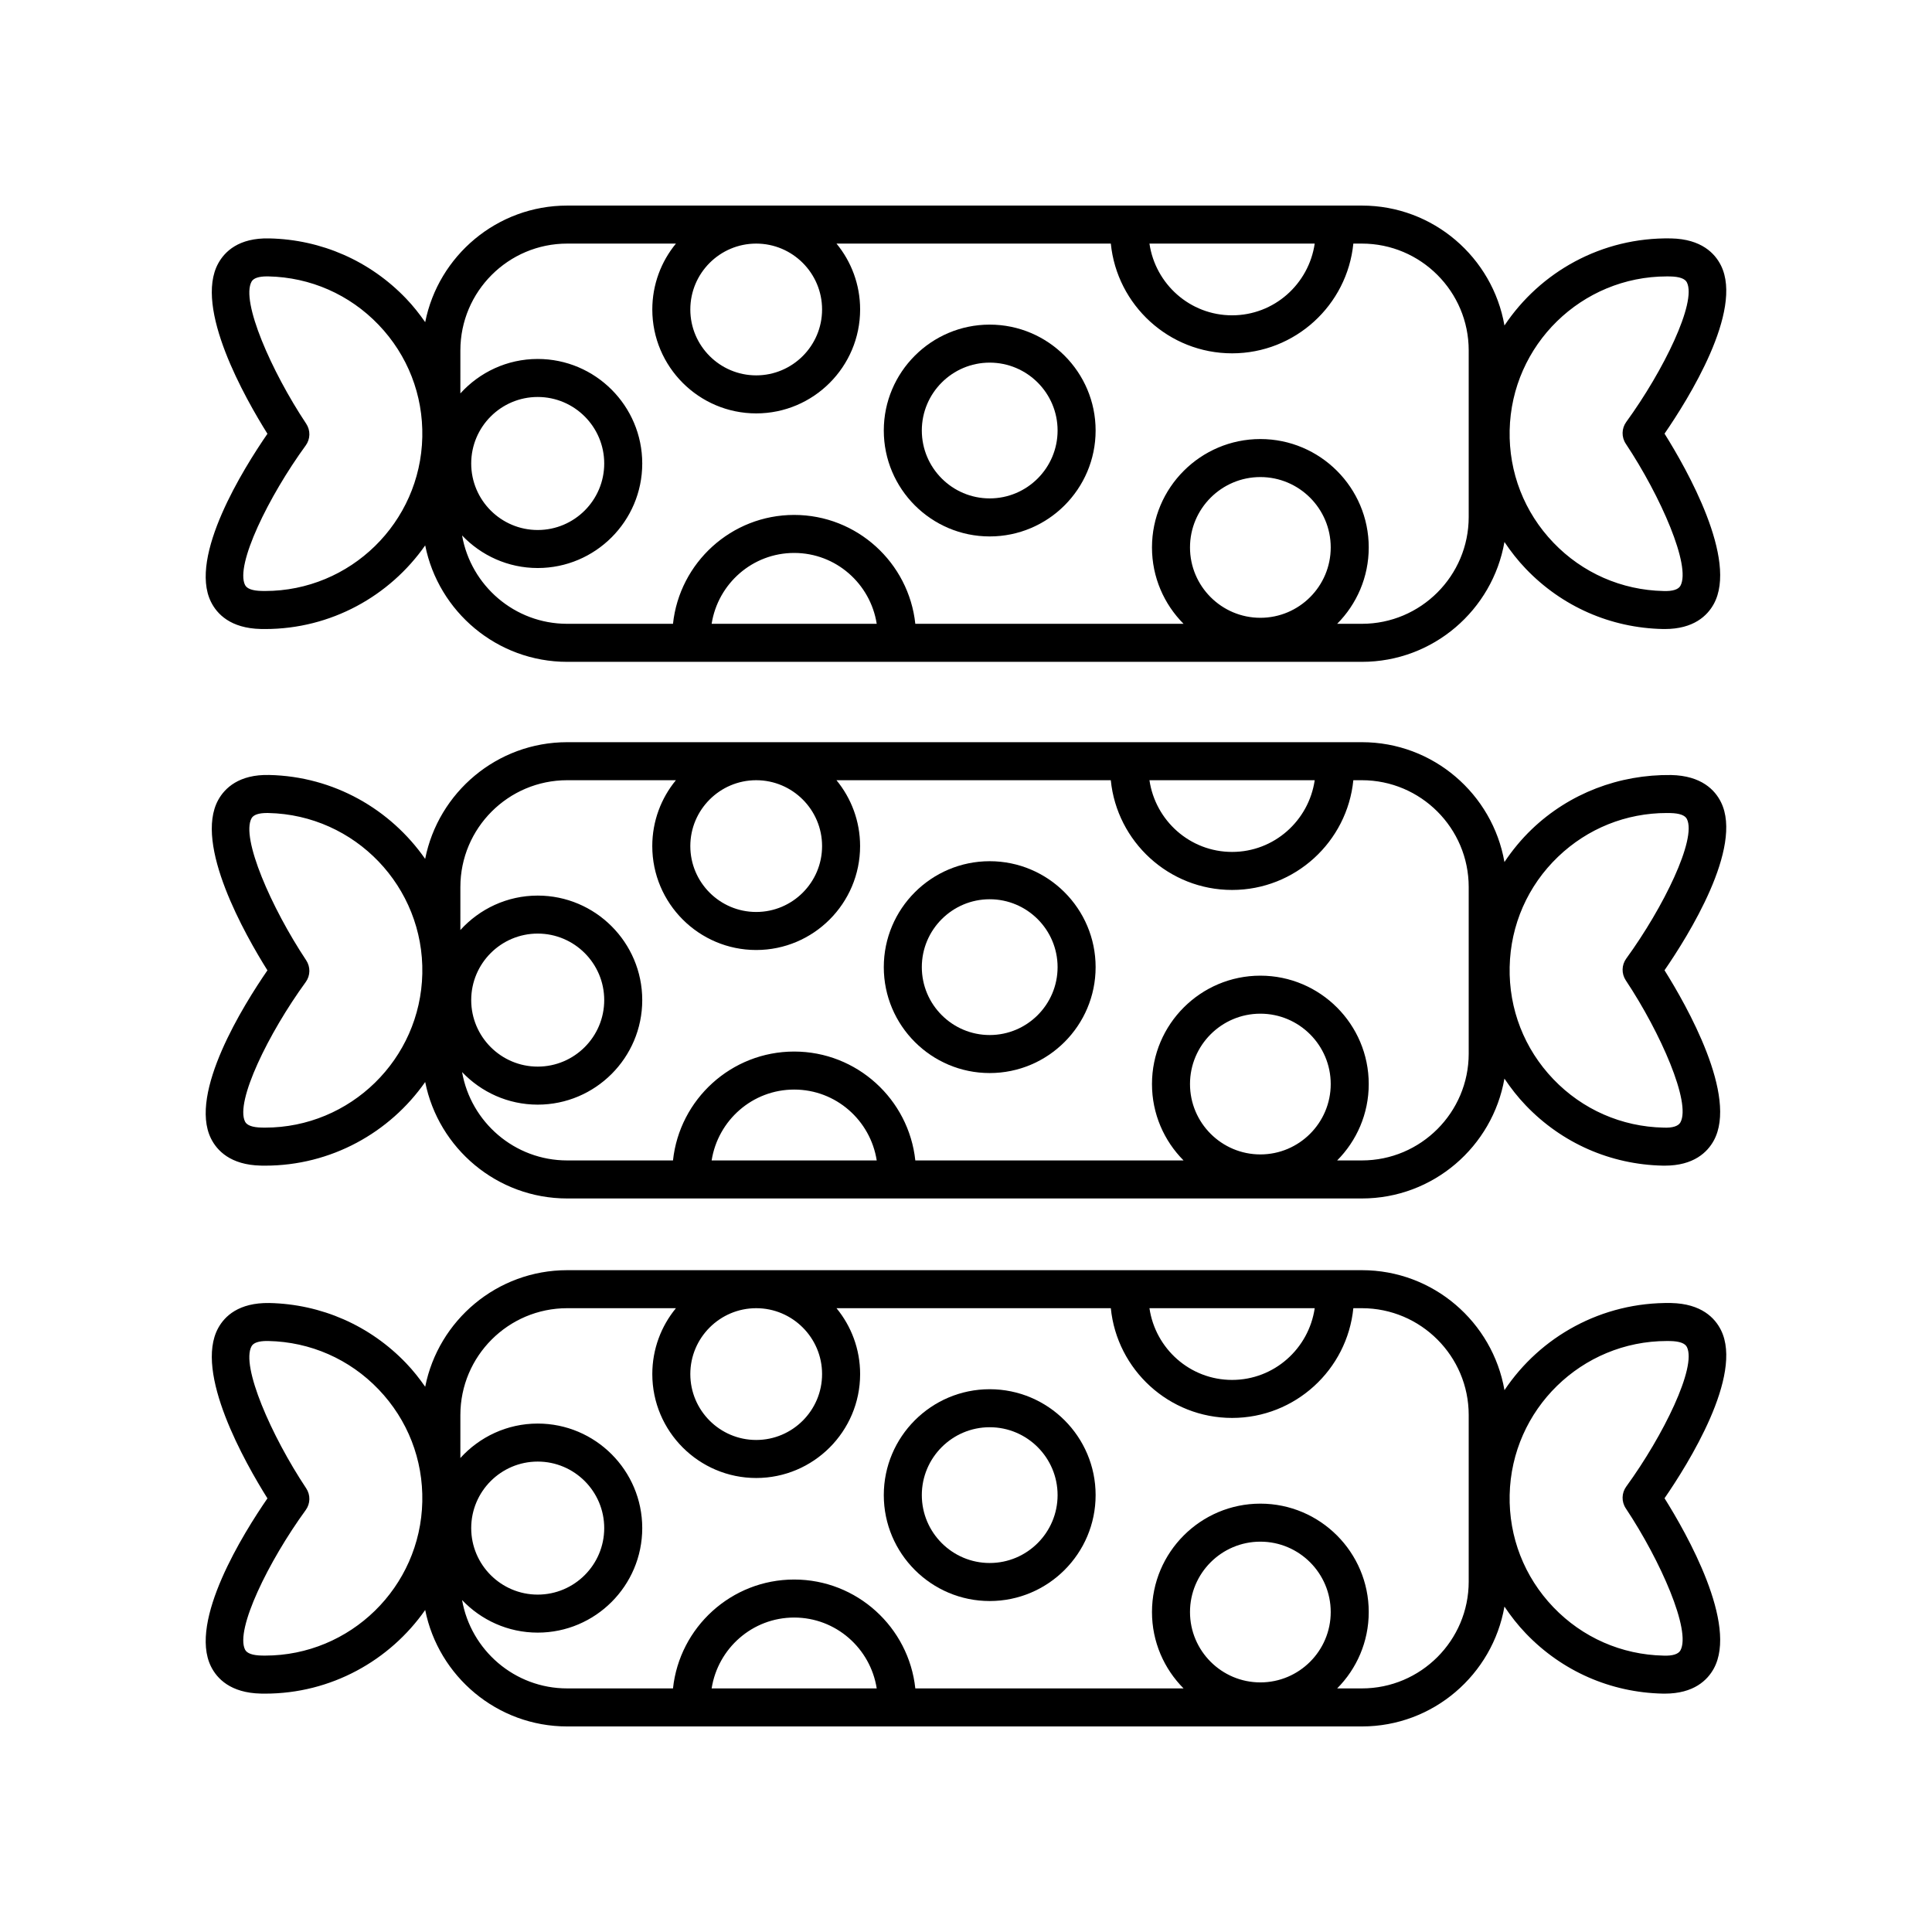
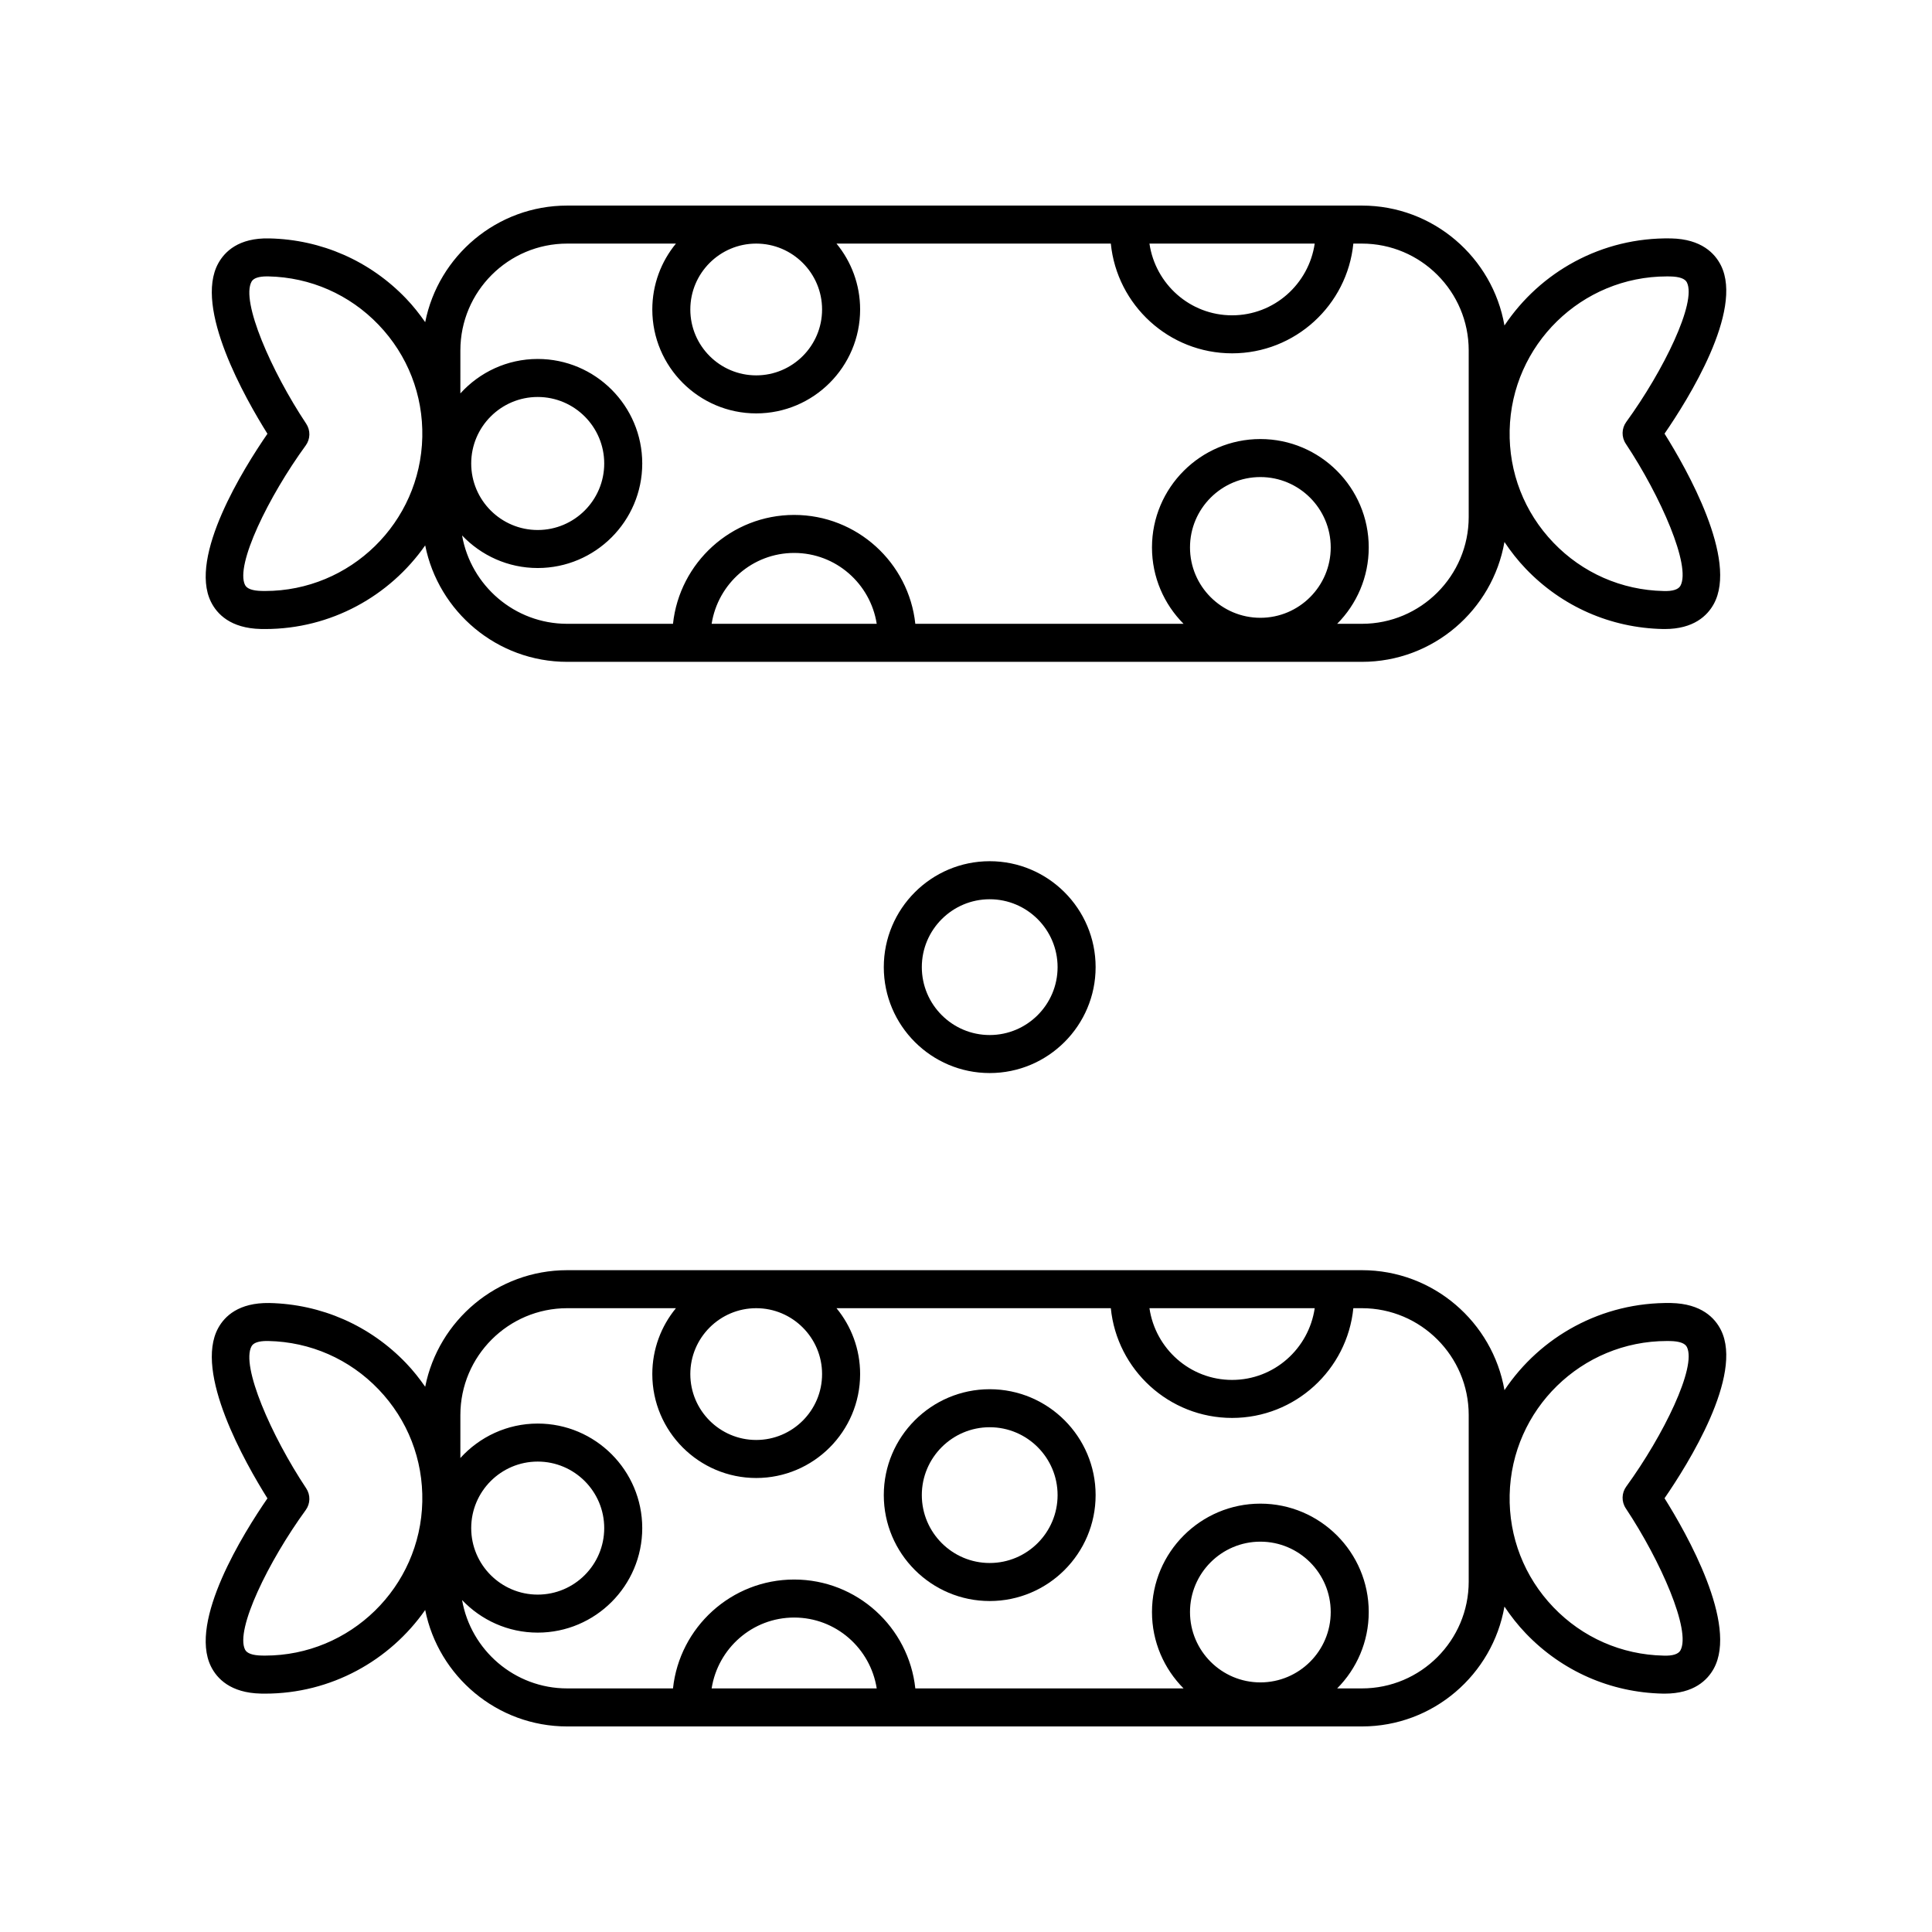
<svg xmlns="http://www.w3.org/2000/svg" fill="#000000" width="800px" height="800px" version="1.1" viewBox="144 144 512 512">
  <g>
-     <path d="m199.91 445.71c1.578 3.184 5.152 7.012 13.219 7.188 0.375 0.004 0.746 0.012 1.121 0.012 17.48 0 33.043-8.754 42.43-22.168 3.508 17.574 19.043 30.863 37.629 30.863h210.61c18.902 0 34.621-13.754 37.77-31.766 1.676 2.504 3.547 4.902 5.676 7.121 9.566 9.988 22.449 15.652 36.273 15.945 0.184 0.004 0.363 0.004 0.543 0.004 7.695 0 11.297-3.578 12.973-6.621 6.477-11.773-7.144-35.758-13.039-45.156 6.289-9.133 20.926-32.516 14.961-44.551-1.574-3.188-5.148-7.019-13.215-7.191-13.73-0.168-26.934 4.812-36.922 14.371-2.766 2.652-5.164 5.578-7.246 8.688-3.152-18.012-18.867-31.762-37.77-31.762h-210.61c-18.609 0-34.156 13.324-37.641 30.926-9.145-13.105-24.156-21.863-41.324-22.234-8.023-0.195-11.805 3.504-13.516 6.617-6.477 11.773 7.144 35.758 13.039 45.156-6.289 9.133-20.922 32.516-14.961 44.559zm357-74.672c7.82-7.488 18.02-11.582 28.812-11.582 0.309 0 0.613 0 0.922 0.012 2.43 0.051 3.91 0.586 4.406 1.586 2.621 5.289-6.199 23.395-16.082 36.984-1.238 1.703-1.285 4-0.121 5.758 9.293 13.996 17.332 32.461 14.484 37.637-0.535 0.98-2.039 1.512-4.469 1.398-11.133-0.234-21.508-4.797-29.211-12.836-7.703-8.043-11.816-18.602-11.578-29.738 0.234-11.137 4.793-21.516 12.836-29.219zm-224.32 80.488c1.672-10.617 10.801-18.781 21.875-18.781 11.074 0 20.207 8.164 21.875 18.781zm145.42-1.594c-10.281 0-18.648-8.363-18.648-18.648 0-10.281 8.363-18.648 18.648-18.648 10.281 0 18.645 8.363 18.645 18.648 0 10.281-8.363 18.648-18.645 18.648zm14.402-99.168c-1.574 10.723-10.746 19.004-21.898 19.004s-20.324-8.281-21.898-19.008zm-148.01 0c9.625 0 17.457 7.832 17.457 17.457 0 9.629-7.832 17.461-17.457 17.461-9.629 0-17.461-7.832-17.461-17.461 0-9.625 7.832-17.457 17.461-17.457zm-78.398 28.305c0-15.605 12.695-28.305 28.301-28.305h28.816c-3.91 4.754-6.262 10.836-6.262 17.457 0 15.184 12.355 27.539 27.539 27.539s27.535-12.355 27.535-27.539c0-6.621-2.352-12.703-6.262-17.457h72.699c1.625 16.305 15.414 29.082 32.141 29.082 16.723 0 30.516-12.777 32.137-29.082h2.269c15.605 0 28.305 12.699 28.305 28.305v44.152c0 15.605-12.699 28.305-28.305 28.305h-6.555c5.168-5.195 8.367-12.352 8.367-20.242 0-15.836-12.883-28.723-28.719-28.723s-28.723 12.887-28.723 28.723c0 7.891 3.199 15.043 8.367 20.242h-71.086c-1.727-16.199-15.465-28.855-32.109-28.855-16.645 0-30.383 12.66-32.109 28.855h-28.043c-13.938 0-25.523-10.137-27.852-23.418 5.051 5.305 12.156 8.633 20.043 8.633 15.273 0 27.703-12.43 27.703-27.703 0-15.273-12.43-27.699-27.703-27.699-8.125 0-15.422 3.539-20.496 9.129zm2.871 29.965c0-9.719 7.906-17.625 17.625-17.625s17.625 7.906 17.625 17.625c0 9.723-7.906 17.629-17.625 17.629s-17.625-7.906-17.625-17.629zm-43.852-4.785c1.238-1.703 1.285-4 0.121-5.758-9.293-13.996-17.332-32.461-14.484-37.637 0.512-0.93 1.895-1.402 4.117-1.402 0.117 0 0.234 0 0.355 0.004 22.984 0.492 41.281 19.59 40.785 42.574-0.484 22.68-19.094 40.801-41.672 40.801-0.301 0-0.602 0-0.902-0.012-2.43-0.051-3.91-0.586-4.406-1.586-2.625-5.289 6.199-23.395 16.086-36.984z" />
    <path d="m406.28 428.37c15.477 0 28.07-12.59 28.07-28.07 0-15.477-12.594-28.07-28.07-28.07-15.477 0-28.066 12.59-28.066 28.07s12.59 28.07 28.066 28.07zm0-46.059c9.922 0 17.992 8.074 17.992 17.992 0 9.918-8.07 17.992-17.992 17.992-9.918 0-17.988-8.074-17.988-17.992-0.004-9.918 8.07-17.992 17.988-17.992z" />
    <path d="m199.91 303.5c1.578 3.184 5.152 7.016 13.219 7.188 0.375 0.004 0.746 0.012 1.121 0.012 17.48 0 33.043-8.754 42.43-22.168 3.512 17.574 19.047 30.863 37.633 30.863h210.61c18.902 0 34.621-13.754 37.77-31.766 1.676 2.504 3.547 4.902 5.676 7.121 9.566 9.988 22.449 15.652 36.273 15.945 0.184 0.004 0.367 0.004 0.547 0.004 7.691 0 11.297-3.578 12.969-6.617 6.477-11.773-7.144-35.762-13.039-45.16 6.289-9.133 20.926-32.516 14.961-44.551-1.578-3.184-5.148-7.016-13.219-7.188-18.422-0.344-34.688 8.891-44.164 23.078-3.141-18.023-18.863-31.781-37.773-31.781h-210.61c-18.598 0-34.141 13.305-37.633 30.895-1.527-2.184-3.18-4.293-5.059-6.25-9.566-9.988-22.449-15.652-36.27-15.945-8.109-0.188-11.805 3.504-13.516 6.613-6.477 11.773 7.144 35.762 13.039 45.16-6.293 9.129-20.926 32.508-14.965 44.547zm385.83-86.25c0.301 0 0.602 0 0.902 0.012 2.43 0.051 3.91 0.586 4.406 1.586 2.621 5.289-6.199 23.395-16.082 36.984-1.238 1.707-1.289 4-0.121 5.758 9.297 13.992 17.34 32.457 14.484 37.645-0.535 0.973-2.043 1.48-4.469 1.391-11.133-0.234-21.508-4.797-29.211-12.836-7.703-8.043-11.816-18.602-11.578-29.738 0.48-22.688 19.09-40.801 41.668-40.801zm-253.15 92.066c1.668-10.613 10.801-18.781 21.875-18.781 11.074 0 20.203 8.168 21.875 18.781zm145.42-1.594c-10.281 0-18.648-8.363-18.648-18.648 0-10.281 8.363-18.648 18.648-18.648 10.281 0 18.645 8.363 18.645 18.648 0 10.285-8.363 18.648-18.645 18.648zm14.402-99.168c-1.574 10.723-10.746 19.008-21.898 19.008s-20.324-8.285-21.898-19.008zm-148.01 0c9.625 0 17.457 7.832 17.457 17.461 0 9.629-7.832 17.461-17.457 17.461-9.629 0-17.461-7.832-17.461-17.461 0-9.629 7.832-17.461 17.461-17.461zm-78.398 28.305c0-15.605 12.699-28.305 28.305-28.305h28.82c-3.91 4.754-6.262 10.84-6.262 17.461 0 15.184 12.355 27.539 27.539 27.539s27.535-12.355 27.535-27.539c0-6.621-2.352-12.707-6.262-17.461h72.699c1.621 16.305 15.414 29.082 32.137 29.082 16.719 0 30.512-12.777 32.133-29.082h2.269c15.605 0 28.305 12.699 28.305 28.305v44.152c0 15.605-12.699 28.305-28.305 28.305h-6.555c5.168-5.195 8.367-12.352 8.367-20.242 0-15.836-12.883-28.723-28.719-28.723s-28.723 12.887-28.723 28.723c0 7.891 3.199 15.043 8.367 20.242h-71.086c-1.727-16.195-15.465-28.855-32.109-28.855-16.645 0-30.383 12.66-32.109 28.855h-28.043c-13.938 0-25.523-10.137-27.852-23.418 5.051 5.305 12.156 8.633 20.043 8.633 15.273 0 27.703-12.43 27.703-27.699 0-15.277-12.43-27.703-27.703-27.703-8.125 0-15.422 3.539-20.496 9.129zm2.871 29.973c0-9.723 7.906-17.629 17.625-17.629s17.625 7.906 17.625 17.629c0 9.719-7.906 17.625-17.625 17.625s-17.625-7.906-17.625-17.625zm-43.852-4.785c1.238-1.707 1.289-4 0.121-5.758-9.297-13.992-17.34-32.457-14.484-37.645 0.508-0.926 1.891-1.398 4.109-1.398 0.117 0 0.234 0 0.359 0.004 11.133 0.234 21.508 4.797 29.211 12.836 7.703 8.043 11.816 18.602 11.574 29.738-0.484 22.68-19.094 40.797-41.672 40.797-0.301 0-0.602 0-0.902-0.012-2.43-0.051-3.91-0.586-4.406-1.586-2.621-5.289 6.203-23.391 16.09-36.977z" />
-     <path d="m406.28 286.16c15.477 0 28.07-12.59 28.07-28.07 0-15.473-12.594-28.062-28.07-28.062-15.477 0-28.066 12.59-28.066 28.062 0 15.48 12.59 28.07 28.066 28.07zm0-46.059c9.922 0 17.992 8.07 17.992 17.988 0 9.918-8.07 17.992-17.992 17.992-9.918 0-17.988-8.074-17.988-17.992-0.004-9.918 8.07-17.988 17.988-17.988z" />
    <path d="m199.91 585.63c1.578 3.184 5.152 7.016 13.219 7.188 0.375 0.004 0.746 0.012 1.121 0.012 17.48 0 33.043-8.754 42.43-22.168 3.512 17.574 19.047 30.863 37.633 30.863h210.61c18.902 0 34.621-13.754 37.77-31.766 1.676 2.504 3.547 4.902 5.676 7.121 9.566 9.988 22.449 15.652 36.273 15.945 0.184 0.004 0.367 0.004 0.547 0.004 7.691 0 11.297-3.578 12.969-6.617 6.477-11.773-7.144-35.762-13.039-45.16 6.289-9.133 20.926-32.516 14.961-44.551-1.578-3.184-5.148-7.016-13.219-7.188-18.422-0.293-34.684 8.926-44.16 23.094-3.137-18.031-18.863-31.797-37.777-31.797h-210.61c-18.598 0-34.141 13.305-37.633 30.895-1.527-2.184-3.18-4.293-5.059-6.25-9.566-9.988-22.449-15.652-36.27-15.945-8.109-0.113-11.805 3.504-13.516 6.613-6.477 11.773 7.144 35.762 13.039 45.16-6.293 9.129-20.926 32.508-14.965 44.547zm385.83-86.25c0.301 0 0.602 0 0.902 0.012 2.43 0.051 3.91 0.586 4.406 1.586 2.621 5.289-6.199 23.395-16.082 36.984-1.238 1.707-1.289 4-0.121 5.758 9.297 13.992 17.34 32.457 14.484 37.645-0.535 0.973-2.043 1.492-4.469 1.391-11.133-0.234-21.508-4.797-29.211-12.836-7.703-8.043-11.816-18.602-11.578-29.738 0.48-22.688 19.09-40.801 41.668-40.801zm-253.15 92.066c1.668-10.613 10.801-18.781 21.875-18.781 11.074 0.004 20.203 8.168 21.875 18.781zm145.42-1.594c-10.281 0-18.648-8.363-18.648-18.648 0-10.281 8.363-18.648 18.648-18.648 10.281 0 18.645 8.363 18.645 18.648s-8.363 18.648-18.645 18.648zm14.402-99.168c-1.574 10.723-10.746 19.008-21.898 19.008s-20.324-8.285-21.898-19.008zm-148.01 0c9.625 0 17.457 7.832 17.457 17.461 0 9.629-7.832 17.461-17.457 17.461-9.629 0-17.461-7.832-17.461-17.461 0-9.629 7.832-17.461 17.461-17.461zm-78.398 28.305c0-15.605 12.699-28.305 28.305-28.305h28.82c-3.91 4.754-6.262 10.84-6.262 17.461 0 15.184 12.355 27.539 27.539 27.539s27.535-12.355 27.535-27.539c0-6.621-2.352-12.707-6.262-17.461h72.699c1.621 16.305 15.414 29.082 32.137 29.082 16.719 0 30.512-12.777 32.133-29.082h2.269c15.605 0 28.305 12.699 28.305 28.305v44.152c0 15.605-12.699 28.305-28.305 28.305h-6.555c5.168-5.195 8.367-12.352 8.367-20.242 0-15.836-12.883-28.723-28.719-28.723s-28.723 12.887-28.723 28.723c0 7.891 3.199 15.043 8.367 20.242h-71.086c-1.727-16.195-15.465-28.855-32.109-28.855-16.645 0-30.383 12.66-32.109 28.855h-28.043c-13.938 0-25.523-10.137-27.852-23.418 5.051 5.305 12.156 8.633 20.043 8.633 15.273 0 27.703-12.43 27.703-27.699 0-15.277-12.43-27.703-27.703-27.703-8.125 0-15.422 3.539-20.496 9.129zm2.871 29.973c0-9.723 7.906-17.629 17.625-17.629s17.625 7.906 17.625 17.629c0 9.719-7.906 17.625-17.625 17.625s-17.625-7.906-17.625-17.625zm-43.852-4.785c1.238-1.707 1.289-4 0.121-5.758-9.297-13.992-17.34-32.457-14.484-37.645 0.508-0.926 1.891-1.398 4.109-1.398 0.117 0 0.234 0 0.359 0.004 11.133 0.234 21.508 4.797 29.211 12.836 7.703 8.043 11.816 18.602 11.574 29.738-0.484 22.68-19.094 40.797-41.672 40.797-0.301 0-0.602 0-0.902-0.012-2.43-0.051-3.91-0.586-4.406-1.586-2.621-5.289 6.203-23.387 16.09-36.977z" />
    <path d="m406.28 568.29c15.477 0 28.07-12.59 28.07-28.07 0-15.473-12.594-28.062-28.07-28.062-15.477 0-28.066 12.59-28.066 28.062 0 15.48 12.59 28.07 28.066 28.07zm0-46.059c9.922 0 17.992 8.07 17.992 17.988 0 9.918-8.07 17.992-17.992 17.992-9.918 0-17.988-8.074-17.988-17.992-0.004-9.918 8.07-17.988 17.988-17.988z" />
  </g>
</svg>